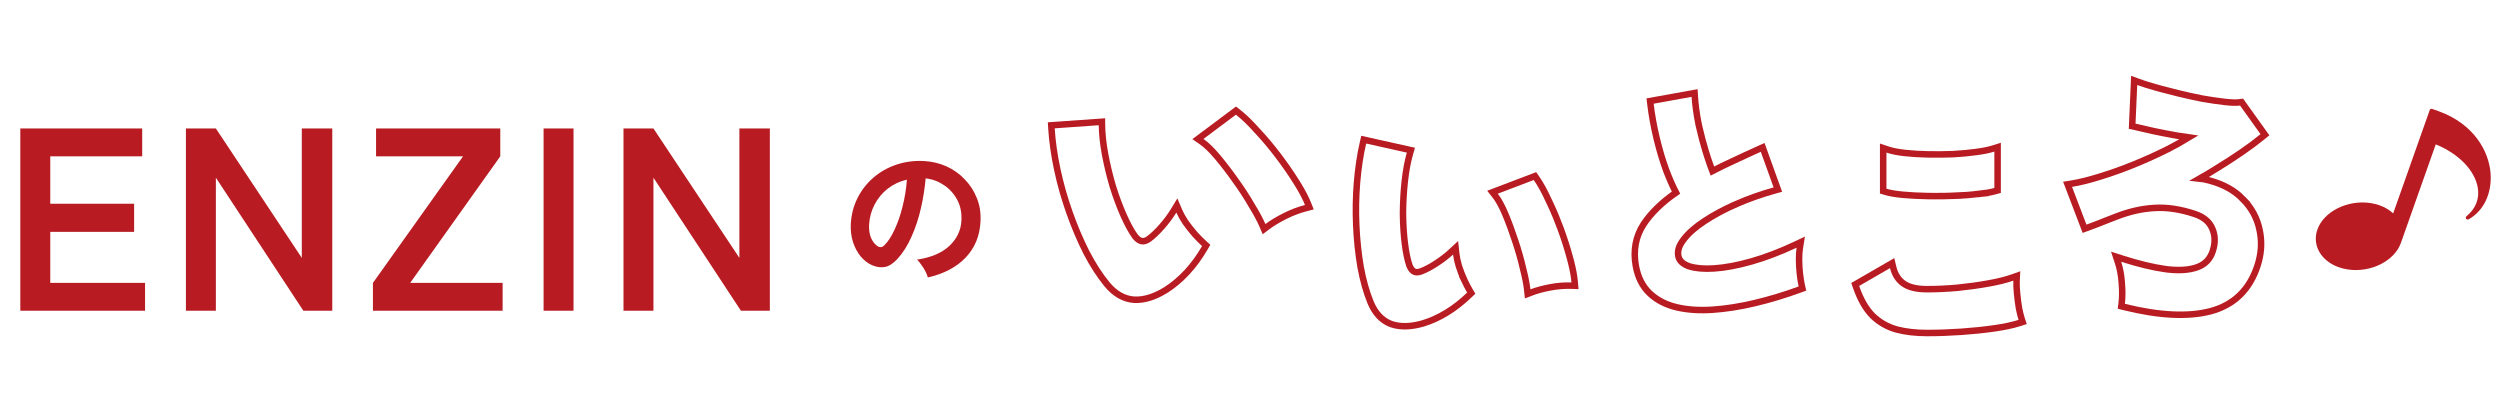
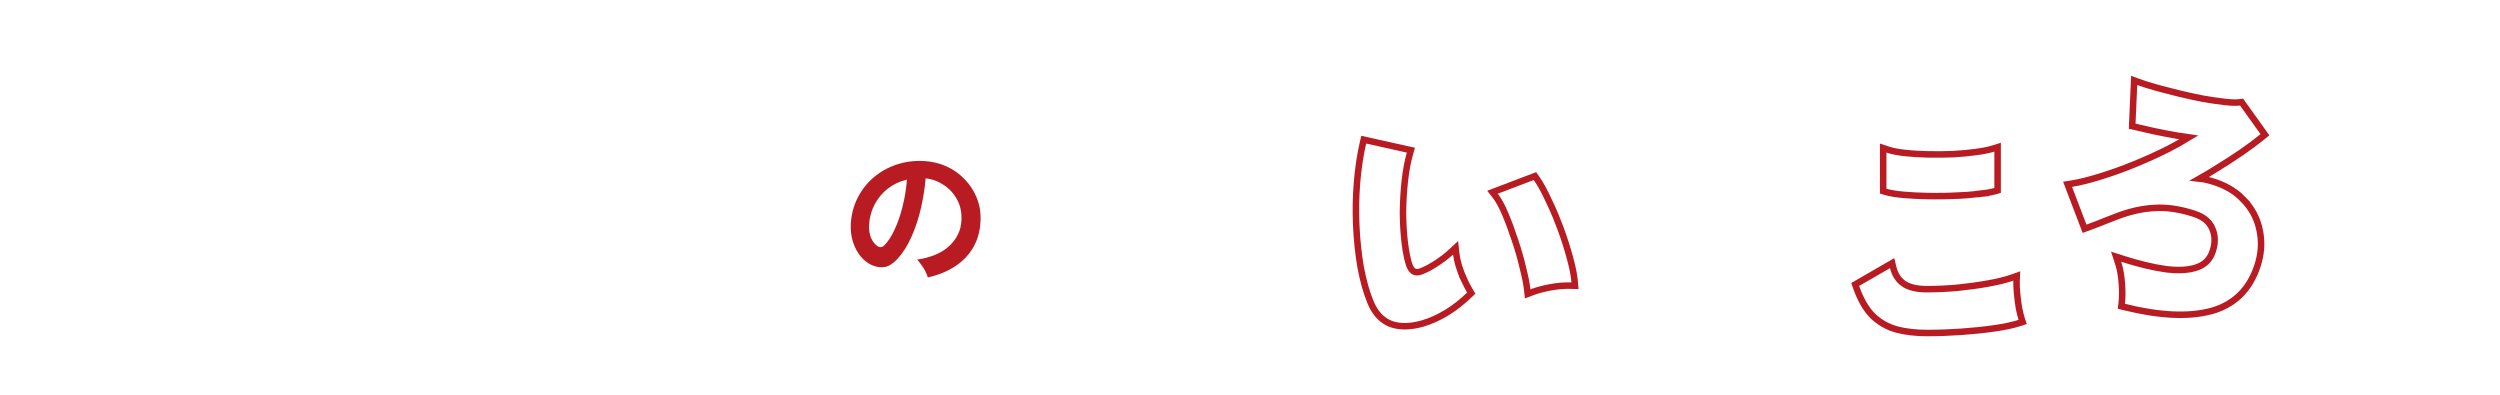
<svg xmlns="http://www.w3.org/2000/svg" width="576" height="91" viewBox="0 0 576 91" fill="none">
-   <path d="M4.68 71.599V29.599H32.76V36.019H11.58V46.939H30.9V53.419H11.58V65.179H33.42V71.599H4.68ZM42.836 71.599V29.599H49.736L69.536 59.419V29.599H76.556V71.599H69.896L49.736 40.939V71.599H42.836ZM85.924 71.599V65.179L106.684 36.019H86.644V29.599H115.264V36.019L94.504 65.179H115.804V71.599H85.924ZM125.242 71.599V29.599H132.142V71.599H125.242ZM143.653 71.599V29.599H150.553L170.353 59.419V29.599H177.373V71.599H170.713L150.553 40.939V71.599H143.653Z" fill="#B81C22" />
-   <path d="M516.721 23.887L521.431 30.469L521.84 31.041L521.297 31.486C519.898 32.632 518.269 33.844 516.413 35.122C514.56 36.397 512.607 37.658 510.555 38.907L510.555 38.908C509.306 39.69 508.052 40.437 506.793 41.152C507.427 41.22 508.008 41.322 508.532 41.459L509.167 41.623C512.301 42.48 514.835 43.876 516.726 45.838L516.725 45.838C518.763 47.876 520.065 50.269 520.612 53.007L520.714 53.516C521.184 56.069 520.97 58.677 520.089 61.328C518.274 66.787 514.672 70.276 509.323 71.704L509.318 71.704C504.068 73.07 497.411 72.715 489.396 70.725L488.751 70.564L488.832 69.904C488.999 68.563 489.012 67.01 488.863 65.242L488.863 65.235L488.862 65.227C488.751 63.486 488.465 61.926 488.01 60.541L487.551 59.142L488.952 59.592C492.734 60.808 496.095 61.614 499.037 62.019L499.589 62.084C502.314 62.374 504.524 62.183 506.253 61.562C508.028 60.924 509.196 59.724 509.8 57.907C510.451 55.949 510.395 54.207 509.691 52.635L509.686 52.625C509.035 51.11 507.743 49.987 505.676 49.3C502.322 48.185 499.233 47.731 496.4 47.914L496.391 47.914C493.546 48.062 490.596 48.728 487.538 49.922L487.528 49.926C486.529 50.301 485.696 50.625 485.027 50.898L485.023 50.9C484.394 51.152 483.79 51.392 483.211 51.619C482.626 51.849 481.88 52.128 480.974 52.456L480.28 52.706L480.017 52.017L476.699 43.327L476.37 42.466L477.279 42.319C479.178 42.011 481.375 41.467 483.872 40.682L483.878 40.68C486.413 39.907 489.025 38.972 491.715 37.874C494.407 36.775 496.998 35.601 499.488 34.354C501.239 33.455 502.842 32.559 504.299 31.67C503.459 31.557 502.55 31.416 501.573 31.245C499.708 30.919 497.891 30.567 496.125 30.191L496.117 30.189L496.109 30.187C494.367 29.775 492.954 29.451 491.869 29.215L491.252 29.081L491.278 28.45L491.667 19.548L491.712 18.519L492.678 18.878C493.693 19.256 494.996 19.67 496.59 20.117L497.84 20.462C499.113 20.808 500.458 21.153 501.874 21.499C503.753 21.957 505.607 22.366 507.435 22.725C509.28 23.047 510.958 23.295 512.47 23.468L512.474 23.469C514.018 23.653 515.192 23.682 516.02 23.579L516.462 23.524L516.721 23.887Z" stroke="#B81C22" stroke-width="1.5" />
+   <path d="M516.721 23.887L521.431 30.469L521.84 31.041L521.297 31.486C519.898 32.632 518.269 33.844 516.413 35.122C514.56 36.397 512.607 37.658 510.555 38.907L510.555 38.908C509.306 39.69 508.052 40.437 506.793 41.152C507.427 41.22 508.008 41.322 508.532 41.459L509.167 41.623C512.301 42.48 514.835 43.876 516.726 45.838L516.725 45.838C518.763 47.876 520.065 50.269 520.612 53.007L520.714 53.516C521.184 56.069 520.97 58.677 520.089 61.328C518.274 66.787 514.672 70.276 509.323 71.704L509.318 71.704C504.068 73.07 497.411 72.715 489.396 70.725L488.751 70.564L488.832 69.904C488.999 68.563 489.012 67.01 488.863 65.242L488.863 65.235L488.862 65.227C488.751 63.486 488.465 61.926 488.01 60.541L487.551 59.142L488.952 59.592C492.734 60.808 496.095 61.614 499.037 62.019L499.589 62.084C502.314 62.374 504.524 62.183 506.253 61.562C508.028 60.924 509.196 59.724 509.8 57.907C510.451 55.949 510.395 54.207 509.691 52.635L509.686 52.625C509.035 51.11 507.743 49.987 505.676 49.3C502.322 48.185 499.233 47.731 496.4 47.914L496.391 47.914C493.546 48.062 490.596 48.728 487.538 49.922C486.529 50.301 485.696 50.625 485.027 50.898L485.023 50.9C484.394 51.152 483.79 51.392 483.211 51.619C482.626 51.849 481.88 52.128 480.974 52.456L480.28 52.706L480.017 52.017L476.699 43.327L476.37 42.466L477.279 42.319C479.178 42.011 481.375 41.467 483.872 40.682L483.878 40.68C486.413 39.907 489.025 38.972 491.715 37.874C494.407 36.775 496.998 35.601 499.488 34.354C501.239 33.455 502.842 32.559 504.299 31.67C503.459 31.557 502.55 31.416 501.573 31.245C499.708 30.919 497.891 30.567 496.125 30.191L496.117 30.189L496.109 30.187C494.367 29.775 492.954 29.451 491.869 29.215L491.252 29.081L491.278 28.45L491.667 19.548L491.712 18.519L492.678 18.878C493.693 19.256 494.996 19.67 496.59 20.117L497.84 20.462C499.113 20.808 500.458 21.153 501.874 21.499C503.753 21.957 505.607 22.366 507.435 22.725C509.28 23.047 510.958 23.295 512.47 23.468L512.474 23.469C514.018 23.653 515.192 23.682 516.02 23.579L516.462 23.524L516.721 23.887Z" stroke="#B81C22" stroke-width="1.5" />
  <path d="M436.185 61.6C436.585 63.26 437.386 64.482 438.568 65.325C439.737 66.158 441.507 66.627 443.979 66.627C446.211 66.627 448.572 66.517 451.063 66.297C453.559 66.04 455.925 65.711 458.162 65.308C460.398 64.906 462.213 64.453 463.618 63.954L464.67 63.58L464.618 64.695C464.584 65.423 464.617 66.364 464.725 67.528C464.832 68.653 464.975 69.779 465.153 70.905C465.368 71.994 465.579 72.844 465.783 73.465L466.019 74.182L465.301 74.414C463.752 74.912 461.794 75.326 459.439 75.662C457.088 75.997 454.575 76.258 451.9 76.444C449.224 76.63 446.584 76.723 443.979 76.723C441.416 76.723 439.093 76.46 437.017 75.923L437.004 75.919C434.88 75.332 433.021 74.27 431.438 72.742L431.431 72.735L431.425 72.728C429.865 71.145 428.614 68.928 427.644 66.126L427.441 65.54L427.978 65.231L435.081 61.127L435.949 60.624L436.185 61.6ZM460.247 43.876L459.702 44.031C458.732 44.306 457.391 44.533 455.701 44.719L455.702 44.72C454.041 44.908 452.2 45.036 450.182 45.111L450.183 45.112C448.696 45.168 447.19 45.192 445.663 45.185L444.13 45.169C442.112 45.131 440.254 45.038 438.559 44.888C436.86 44.738 435.473 44.511 434.42 44.194L433.886 44.033V34.112L434.877 34.447C435.901 34.793 437.227 35.062 438.871 35.244C440.521 35.426 442.302 35.535 444.213 35.572H444.212C446.165 35.608 448.1 35.59 450.016 35.516C451.925 35.406 453.686 35.242 455.299 35.024L455.301 35.023C456.953 34.804 458.273 34.534 459.272 34.219L460.247 33.913V43.876Z" stroke="#B81C22" stroke-width="1.5" />
-   <path d="M390.431 21.43L390.485 22.27C390.606 24.172 390.882 26.22 391.315 28.415L391.496 29.237C391.927 31.149 392.422 33.021 392.982 34.852L393.455 36.345C393.821 37.464 394.182 38.485 394.537 39.41C396.051 38.623 397.636 37.849 399.294 37.093L402.281 35.703C403.295 35.236 404.327 34.765 405.377 34.291L406.117 33.958L406.392 34.72L409.345 42.92L409.619 43.679L408.842 43.896C405.815 44.742 402.898 45.772 400.091 46.989L400.092 46.99C397.323 48.199 394.863 49.518 392.71 50.945L392.705 50.948C390.589 52.327 389 53.743 387.907 55.188L387.901 55.197C386.818 56.584 386.472 57.816 386.673 58.932C386.851 59.918 387.52 60.712 388.925 61.267L389.209 61.363C390.659 61.822 392.551 61.997 394.917 61.847L394.916 61.847C397.466 61.682 400.338 61.148 403.535 60.234L403.536 60.234C406.764 59.316 410.121 58.037 413.608 56.397L414.891 55.793L414.668 57.194C414.553 57.919 414.496 58.811 414.504 59.879C414.512 60.948 414.574 62.008 414.69 63.057C414.806 64.111 414.955 65.038 415.136 65.84L415.282 66.484L414.661 66.71C411.124 67.995 407.655 69.041 404.253 69.845C400.847 70.651 397.625 71.157 394.59 71.359C391.544 71.562 388.789 71.382 386.334 70.806C383.856 70.225 381.773 69.162 380.116 67.6C378.43 66.011 377.367 63.881 376.895 61.265C376.257 57.727 376.836 54.52 378.662 51.693L378.666 51.688C380.387 49.071 382.892 46.638 386.149 44.379C385.388 42.911 384.627 41.172 383.863 39.168L383.859 39.157L384.564 38.9L383.859 39.157C383.023 36.857 382.291 34.389 381.663 31.755C381.035 29.12 380.567 26.529 380.26 23.983L380.176 23.281L390.431 21.43Z" stroke="#B81C22" stroke-width="1.5" />
  <path d="M314.928 32.34L324.291 34.427L325.068 34.6L324.85 35.365C324.328 37.193 323.932 39.316 323.665 41.738C323.407 44.122 323.267 46.554 323.245 49.035L323.258 49.962C323.301 52.105 323.438 54.117 323.667 55.998C323.928 58.136 324.289 59.864 324.739 61.197C325.066 61.992 325.45 62.4 325.828 62.583C326.196 62.76 326.7 62.792 327.424 62.523C328.447 62.131 329.595 61.529 330.872 60.707C332.148 59.883 333.282 59.014 334.275 58.098L335.367 57.091L335.529 58.567C335.61 59.306 335.802 60.214 336.117 61.294C336.473 62.384 336.879 63.442 337.333 64.468L337.332 64.468C337.829 65.51 338.276 66.361 338.671 67.027L338.975 67.538L338.546 67.95C336.817 69.61 335.054 70.986 333.256 72.072C331.463 73.154 329.654 73.973 327.827 74.523L327.817 74.526C325.045 75.317 322.591 75.393 320.505 74.656L320.497 74.653L320.491 74.651C318.367 73.85 316.81 72.144 315.783 69.673L315.782 69.669C314.821 67.329 314.06 64.625 313.493 61.562L313.491 61.553C312.966 58.504 312.63 55.302 312.48 51.948C312.33 48.592 312.39 45.279 312.658 42.011L312.658 42.011C312.935 38.703 313.393 35.666 314.034 32.902L314.202 32.178L314.928 32.34ZM353.99 41.047C354.917 42.37 355.854 44.079 356.803 46.162L357.175 46.941C358.036 48.771 358.84 50.705 359.587 52.742C360.439 55.065 361.154 57.318 361.734 59.501L361.944 60.29C362.41 62.099 362.701 63.671 362.81 65L362.878 65.836L362.039 65.811C360.461 65.763 358.839 65.894 357.172 66.207C355.487 66.524 354.061 66.911 352.886 67.362L351.977 67.71L351.871 66.743C351.731 65.46 351.409 63.823 350.896 61.822L350.893 61.813L350.891 61.803C350.43 59.78 349.834 57.68 349.102 55.506L349.101 55.499C348.376 53.279 347.617 51.226 346.825 49.341C346.036 47.466 345.258 46.058 344.5 45.088L343.874 44.288L344.825 43.926L353.11 40.776L353.656 40.568L353.99 41.047Z" stroke="#B81C22" stroke-width="1.5" />
-   <path d="M242.953 28.821L253.092 28.107L253.886 28.052L253.895 28.848C253.914 30.815 254.15 33.038 254.607 35.52C255.062 37.964 255.653 40.421 256.377 42.891C257.145 45.353 257.985 47.608 258.895 49.658C259.804 51.702 260.69 53.311 261.551 54.501C262.122 55.191 262.643 55.491 263.099 55.563C263.549 55.633 264.087 55.505 264.748 55.019C265.673 54.324 266.661 53.384 267.711 52.188C268.761 50.991 269.653 49.791 270.387 48.587L271.144 47.346L271.717 48.681C272.022 49.391 272.491 50.234 273.136 51.213C273.825 52.186 274.553 53.113 275.32 53.994C276.141 54.882 276.853 55.596 277.456 56.14L277.909 56.548L277.603 57.075C276.346 59.233 274.97 61.119 273.472 62.728C271.978 64.331 270.389 65.678 268.702 66.763L268.692 66.769C266.12 68.374 263.663 69.172 261.339 69.062L261.324 69.061C258.947 68.899 256.864 67.682 255.08 65.54L255.078 65.537C253.401 63.504 251.816 61.05 250.319 58.182L250.315 58.174C248.866 55.308 247.562 52.234 246.402 48.955C245.242 45.672 244.306 42.372 243.596 39.053L243.596 39.051C242.884 35.691 242.437 32.545 242.257 29.615L242.212 28.873L242.953 28.821ZM285.213 25.834C286.55 26.869 288.013 28.284 289.603 30.067L290.215 30.727C291.639 32.285 293.036 33.964 294.406 35.76C295.968 37.81 297.373 39.83 298.617 41.821L299.068 42.541C300.084 44.195 300.851 45.666 301.361 46.951L301.674 47.739L300.853 47.953C299.231 48.375 297.619 48.989 296.017 49.796C294.398 50.612 293.062 51.42 292.001 52.218L291.239 52.793L290.862 51.915C290.333 50.685 289.513 49.157 288.39 47.325L288.386 47.317L288.38 47.309C287.303 45.439 286.067 43.534 284.67 41.595L284.665 41.589C283.262 39.603 281.875 37.792 280.503 36.159C279.138 34.533 277.922 33.367 276.857 32.628L276.002 32.034L276.835 31.411L284.305 25.826L284.762 25.485L285.213 25.834Z" stroke="#B81C22" stroke-width="1.5" />
  <path d="M213.772 63.923C213.676 63.539 213.496 63.083 213.232 62.555C212.968 62.027 212.656 61.523 212.296 61.043C211.96 60.539 211.624 60.131 211.288 59.819C214.576 59.315 217.072 58.247 218.776 56.615C220.504 54.959 221.416 53.015 221.512 50.783C221.608 49.007 221.284 47.423 220.54 46.031C219.796 44.639 218.776 43.511 217.48 42.647C216.208 41.783 214.804 41.267 213.268 41.099C213.076 43.331 212.716 45.611 212.188 47.939C211.66 50.267 210.94 52.451 210.028 54.491C209.14 56.531 208.048 58.259 206.752 59.675C205.768 60.731 204.808 61.343 203.872 61.511C202.96 61.679 201.988 61.547 200.956 61.115C199.948 60.683 199.06 59.999 198.292 59.063C197.524 58.127 196.936 57.023 196.528 55.751C196.12 54.455 195.952 53.075 196.024 51.611C196.144 49.427 196.66 47.435 197.572 45.635C198.484 43.811 199.708 42.239 201.244 40.919C202.78 39.599 204.544 38.603 206.536 37.931C208.528 37.259 210.652 36.983 212.908 37.103C214.732 37.199 216.448 37.607 218.056 38.327C219.664 39.047 221.068 40.043 222.268 41.315C223.492 42.563 224.428 44.015 225.076 45.671C225.748 47.327 226.024 49.139 225.904 51.107C225.736 54.395 224.584 57.155 222.448 59.387C220.312 61.595 217.42 63.107 213.772 63.923ZM202.072 56.651C202.336 56.843 202.612 56.939 202.9 56.939C203.188 56.939 203.476 56.795 203.764 56.507C204.628 55.643 205.42 54.419 206.14 52.835C206.884 51.251 207.496 49.463 207.976 47.471C208.48 45.479 208.804 43.451 208.948 41.387C207.292 41.771 205.816 42.467 204.52 43.475C203.248 44.483 202.24 45.707 201.496 47.147C200.752 48.563 200.332 50.123 200.236 51.827C200.188 52.955 200.332 53.939 200.668 54.779C201.028 55.595 201.496 56.219 202.072 56.651Z" fill="#B81C22" />
-   <path d="M573.824 39.867C573.424 34.916 570.067 28.575 561.85 25.619C561.837 25.614 561.827 25.609 561.814 25.605L560.362 25.087C560.137 25.008 559.891 25.125 559.81 25.351L551.388 49.167C550.534 48.372 549.463 47.736 548.255 47.303C547.595 47.068 546.893 46.892 546.164 46.782C540.889 45.983 535.397 48.724 533.923 52.893C532.663 56.456 534.723 60.099 538.818 61.56C539.482 61.797 540.191 61.973 540.924 62.084C546.199 62.883 551.691 60.142 553.165 55.973L561.197 33.262C566.447 35.381 570.231 39.274 570.885 43.271C571.299 45.804 570.4 48.07 568.283 49.822C568.111 49.964 568.075 50.215 568.201 50.4C568.255 50.478 568.328 50.534 568.412 50.565C568.526 50.605 568.654 50.598 568.765 50.536C572.259 48.593 574.196 44.504 573.822 39.868L573.824 39.867Z" fill="#B81C22" />
</svg>